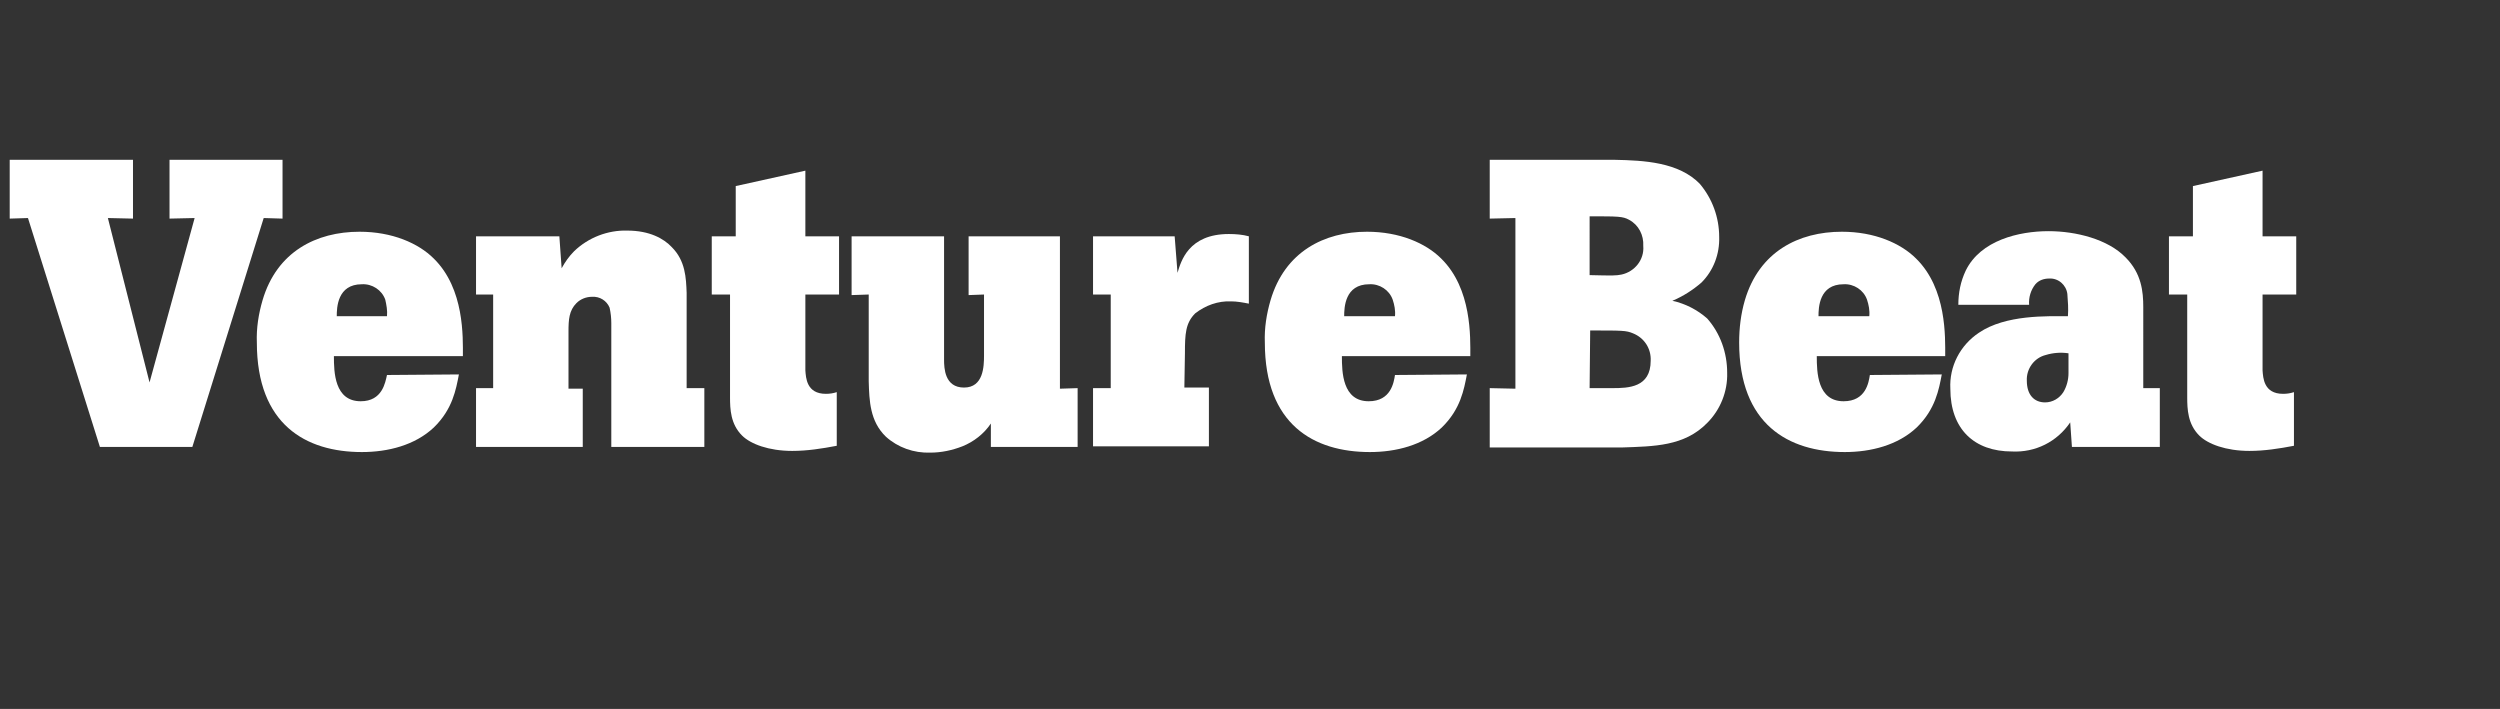
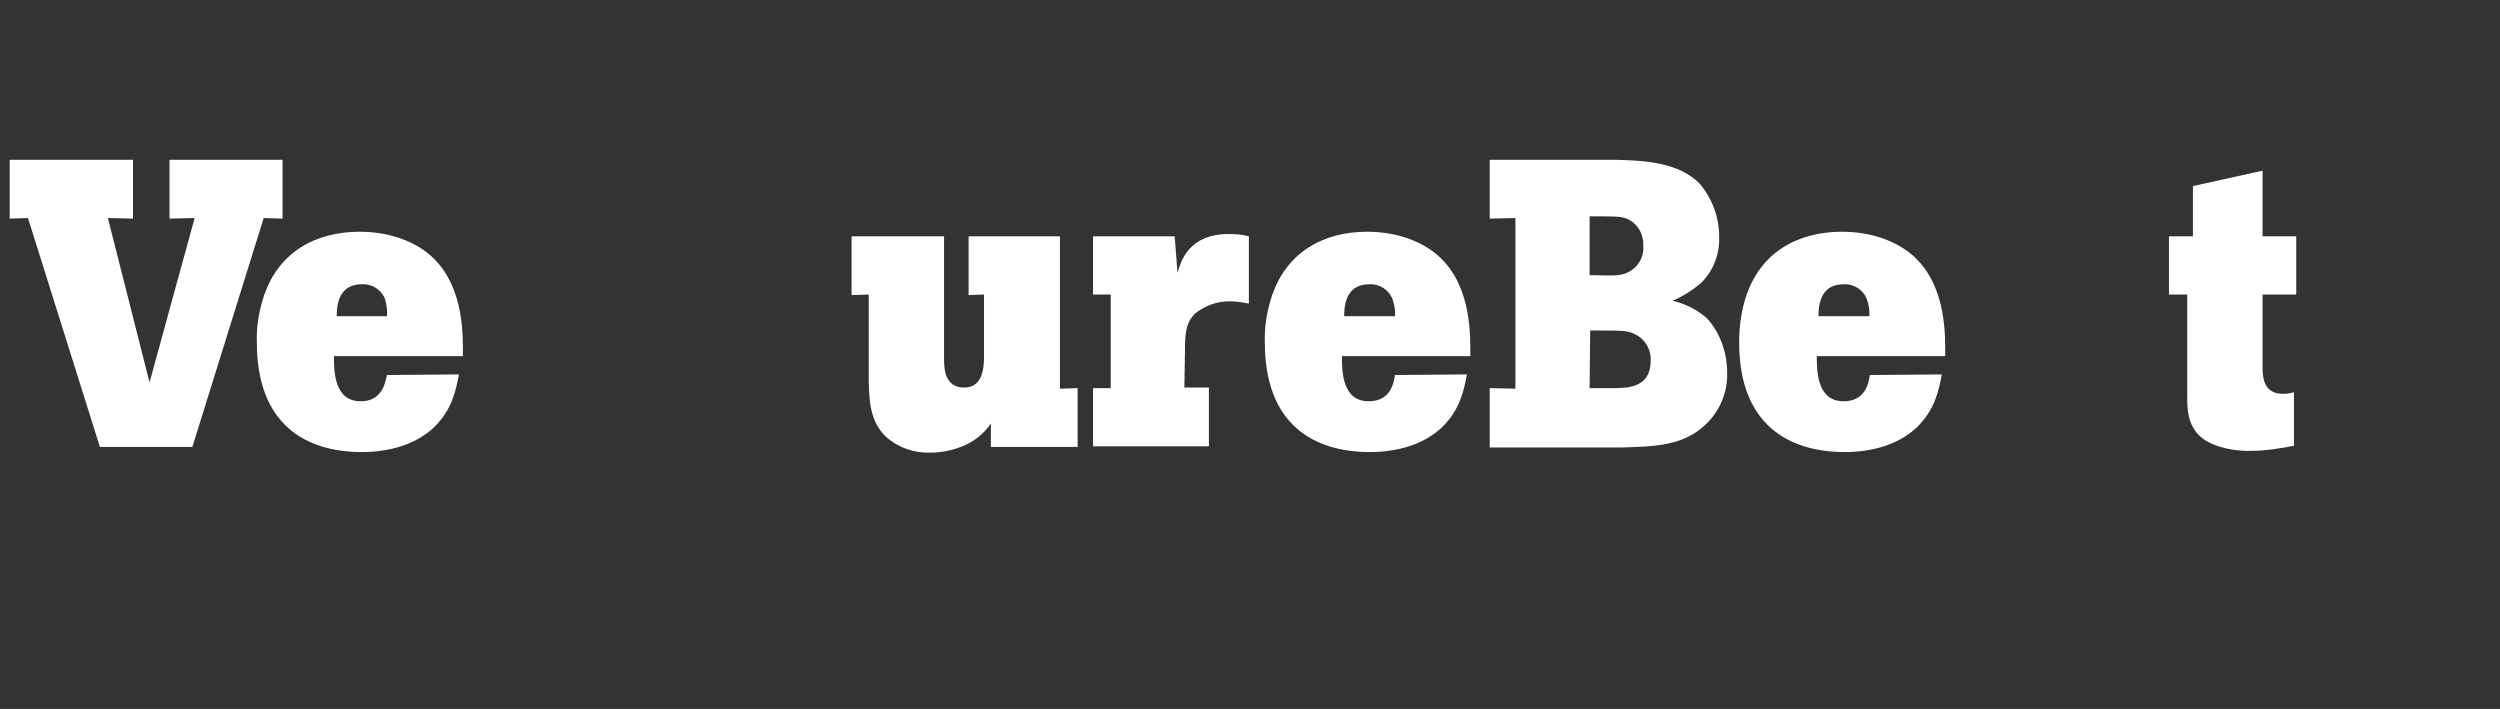
<svg xmlns="http://www.w3.org/2000/svg" version="1.1" id="SiteLogo" x="0px" y="0px" viewBox="0 0 438 124.2" style="enable-background:new 0 0 438 124.2;" xml:space="preserve">
  <rect x="0" y="0" width="438" height="124.2" fill="#333333" stroke="none" />
  <style type="text/css">
	.st0{fill:#FFFFFF;}
</style>
  <g>
    <g>
      <path class="st0" d="M282.9,28c5.1,0.1,11.2,0.4,14.9,4.2c2.2,2.6,3.4,5.9,3.4,9.3c0.1,3-1,5.9-3.1,8c-1.5,1.3-3.2,2.4-5.1,3.2    c2.3,0.5,4.4,1.6,6.1,3.1c2.3,2.6,3.5,6,3.5,9.5c0.1,3.3-1.2,6.5-3.5,8.8c-4,4.1-9.3,4.1-15,4.3H261V68l4.5,0.1V38.2l-4.5,0.1V28    H282.9z M278.5,48.2c4.1,0.1,4.6,0.1,5.6-0.1c2.3-0.5,4-2.6,3.8-5c0.1-1.9-0.8-3.7-2.5-4.6c-1.1-0.6-1.9-0.6-6.9-0.6V48.2z     M278.5,68h4c2.8,0,6.7-0.1,6.7-4.8c0.1-2.1-1.1-4-3.1-4.8c-1.2-0.5-1.8-0.5-7.5-0.5L278.5,68z" />
      <path class="st0" d="M340.2,65.6c-0.5,2.6-1.1,6.1-4.4,9.3c-3.3,3.1-8,4.3-12.6,4.3c-9.8,0-18.5-4.8-18.5-19.2c0-2.5,0.3-5,1-7.4    c2.5-8.5,9.4-12,17-12c5.7,0,10.3,2,13,4.7c5.4,5.3,5.1,13.8,5.1,17.1h-22.5c0,2.8,0.1,7.9,4.7,7.9c3.9,0,4.4-3.3,4.6-4.6    L340.2,65.6z M327.5,55.4c0.1-1-0.1-2-0.4-2.9c-0.6-1.7-2.3-2.8-4.1-2.7c-4.3,0-4.4,4.1-4.4,5.6L327.5,55.4z" />
-       <path class="st0" d="M378.4,68v10.3H363l-0.3-4.3c-2.3,3.4-6.1,5.3-10.2,5.1c-6.6,0-10.8-3.9-10.8-11c-0.2-3.9,1.7-7.6,5-9.8    c4.7-3.2,12-2.9,15.6-2.9c0.1-1.3,0-2.6-0.1-3.9c-0.2-1.6-1.6-2.8-3.2-2.7c-0.9,0-1.8,0.3-2.4,1c-0.8,1-1.2,2.3-1.1,3.6h-12.4    c0-2.1,0.4-4.1,1.3-6c2.6-5.3,9.3-6.9,14.5-6.9c4.8,0,10.4,1.4,13.5,4.6c2.8,2.8,3.1,6,3.1,8.7V68H378.4z M362.4,61.9    c-1.3-0.2-2.7-0.1-4,0.3c-2,0.5-3.4,2.4-3.3,4.5c0,2.5,1.3,3.8,3.2,3.8c1.3,0,2.5-0.7,3.2-1.8c0.6-1,0.9-2.2,0.9-3.3L362.4,61.9z" />
      <path class="st0" d="M396.4,29.9v11.5h5.9v10.2h-5.9v13.3c0.1,1.3,0.2,4.1,3.6,4.1c0.7,0,1.3-0.1,1.9-0.3v9.4    c-2.6,0.5-5.2,0.9-7.8,0.9c-4.1,0-7.3-1.2-8.8-2.7c-2-2-2.1-4.6-2.1-6.7v-18H380V41.4h4.2v-8.8L396.4,29.9z" />
    </g>
    <g>
      <polygon class="st0" points="1.7,28 23.3,28 23.3,38.3 18.9,38.2 26.2,67 34.1,38.2 29.7,38.3 29.7,28 49.5,28 49.5,38.3     46.2,38.2 33.7,78.3 17.5,78.3 4.9,38.2 1.7,38.3   " />
      <path class="st0" d="M80.4,65.6c-0.5,2.6-1.1,6.1-4.4,9.3c-3.3,3.1-8,4.3-12.6,4.3C53.6,79.2,45,74.4,45,60c-0.1-2.5,0.3-5,1-7.4    c2.5-8.5,9.4-12,17-12c5.7,0,10.3,2,13,4.7c5.4,5.3,5.1,13.8,5.1,17.1H58.5c0,2.8,0.1,7.9,4.7,7.9c3.8,0,4.3-3.3,4.6-4.6    L80.4,65.6z M67.8,55.4c0.1-1-0.1-2-0.3-2.9c-0.6-1.7-2.3-2.8-4.1-2.7c-4.3,0-4.4,4.1-4.4,5.6L67.8,55.4z" />
-       <path class="st0" d="M120.3,68h3.1v10.3h-16.3V56.6c0-0.9-0.1-1.8-0.3-2.7c-0.5-1.2-1.7-2-3.1-1.9c-1,0-2,0.4-2.7,1.1    c-1.3,1.3-1.4,2.9-1.4,5v10h2.5v10.2H83.4V68h3V51.6h-3V41.4H98l0.4,5.6c0.6-1.1,1.3-2.1,2.2-3c2.5-2.4,5.9-3.7,9.3-3.6    c3.9,0,6.4,1.4,7.8,2.9c2.4,2.4,2.5,5.4,2.6,8V68z" />
-       <path class="st0" d="M141.1,29.9v11.5h5.9v10.2h-5.9v13.3c0.1,1.3,0.2,4.1,3.6,4.1c0.7,0,1.3-0.1,1.9-0.3v9.4    c-2.6,0.5-5.2,0.9-7.8,0.9c-4.1,0-7.3-1.2-8.8-2.7c-2-2-2.1-4.6-2.1-6.7v-18h-3.2V41.4h4.2v-8.8L141.1,29.9z" />
      <path class="st0" d="M165.4,41.4V63c0,1.5,0.1,4.9,3.5,4.9s3.5-3.7,3.5-5.6V51.6l-2.7,0.1V41.4h16v26.7l3.1-0.1v10.3h-15.2v-4.1    c-1.2,1.8-3,3.2-5,4c-1.8,0.7-3.7,1.1-5.6,1.1c-2.9,0.1-5.7-0.9-7.8-2.8c-2.8-2.7-2.9-6.3-3-9.7V51.6l-3,0.1V41.4H165.4z" />
      <path class="st0" d="M206.3,47.8c0.6-2,1.9-6.8,9-6.8c1.2,0,2.4,0.1,3.5,0.4v11.8c-1-0.2-2.1-0.4-3.1-0.4    c-2.3-0.1-4.5,0.7-6.3,2.1c-1.7,1.7-1.8,3.6-1.8,7l-0.1,6h4.3v10.3h-20.3V68h3.1V51.6h-3.1V41.4h14.3L206.3,47.8z" />
      <path class="st0" d="M257,65.6c-0.5,2.6-1.1,6.1-4.4,9.3c-3.3,3.1-8,4.3-12.6,4.3c-9.8,0-18.4-4.8-18.4-19.2c-0.1-2.5,0.3-5,1-7.4    c2.5-8.5,9.4-12,16.9-12c5.7,0,10.3,2,13,4.7c5.4,5.3,5.1,13.8,5.1,17.1h-22.5c0,2.8,0.1,7.9,4.7,7.9c3.9,0,4.4-3.3,4.6-4.6    L257,65.6z M244.4,55.4c0.1-1-0.1-2-0.4-2.9c-0.6-1.7-2.3-2.8-4.1-2.7c-4.3,0-4.4,4.1-4.4,5.6L244.4,55.4z" />
    </g>
  </g>
</svg>